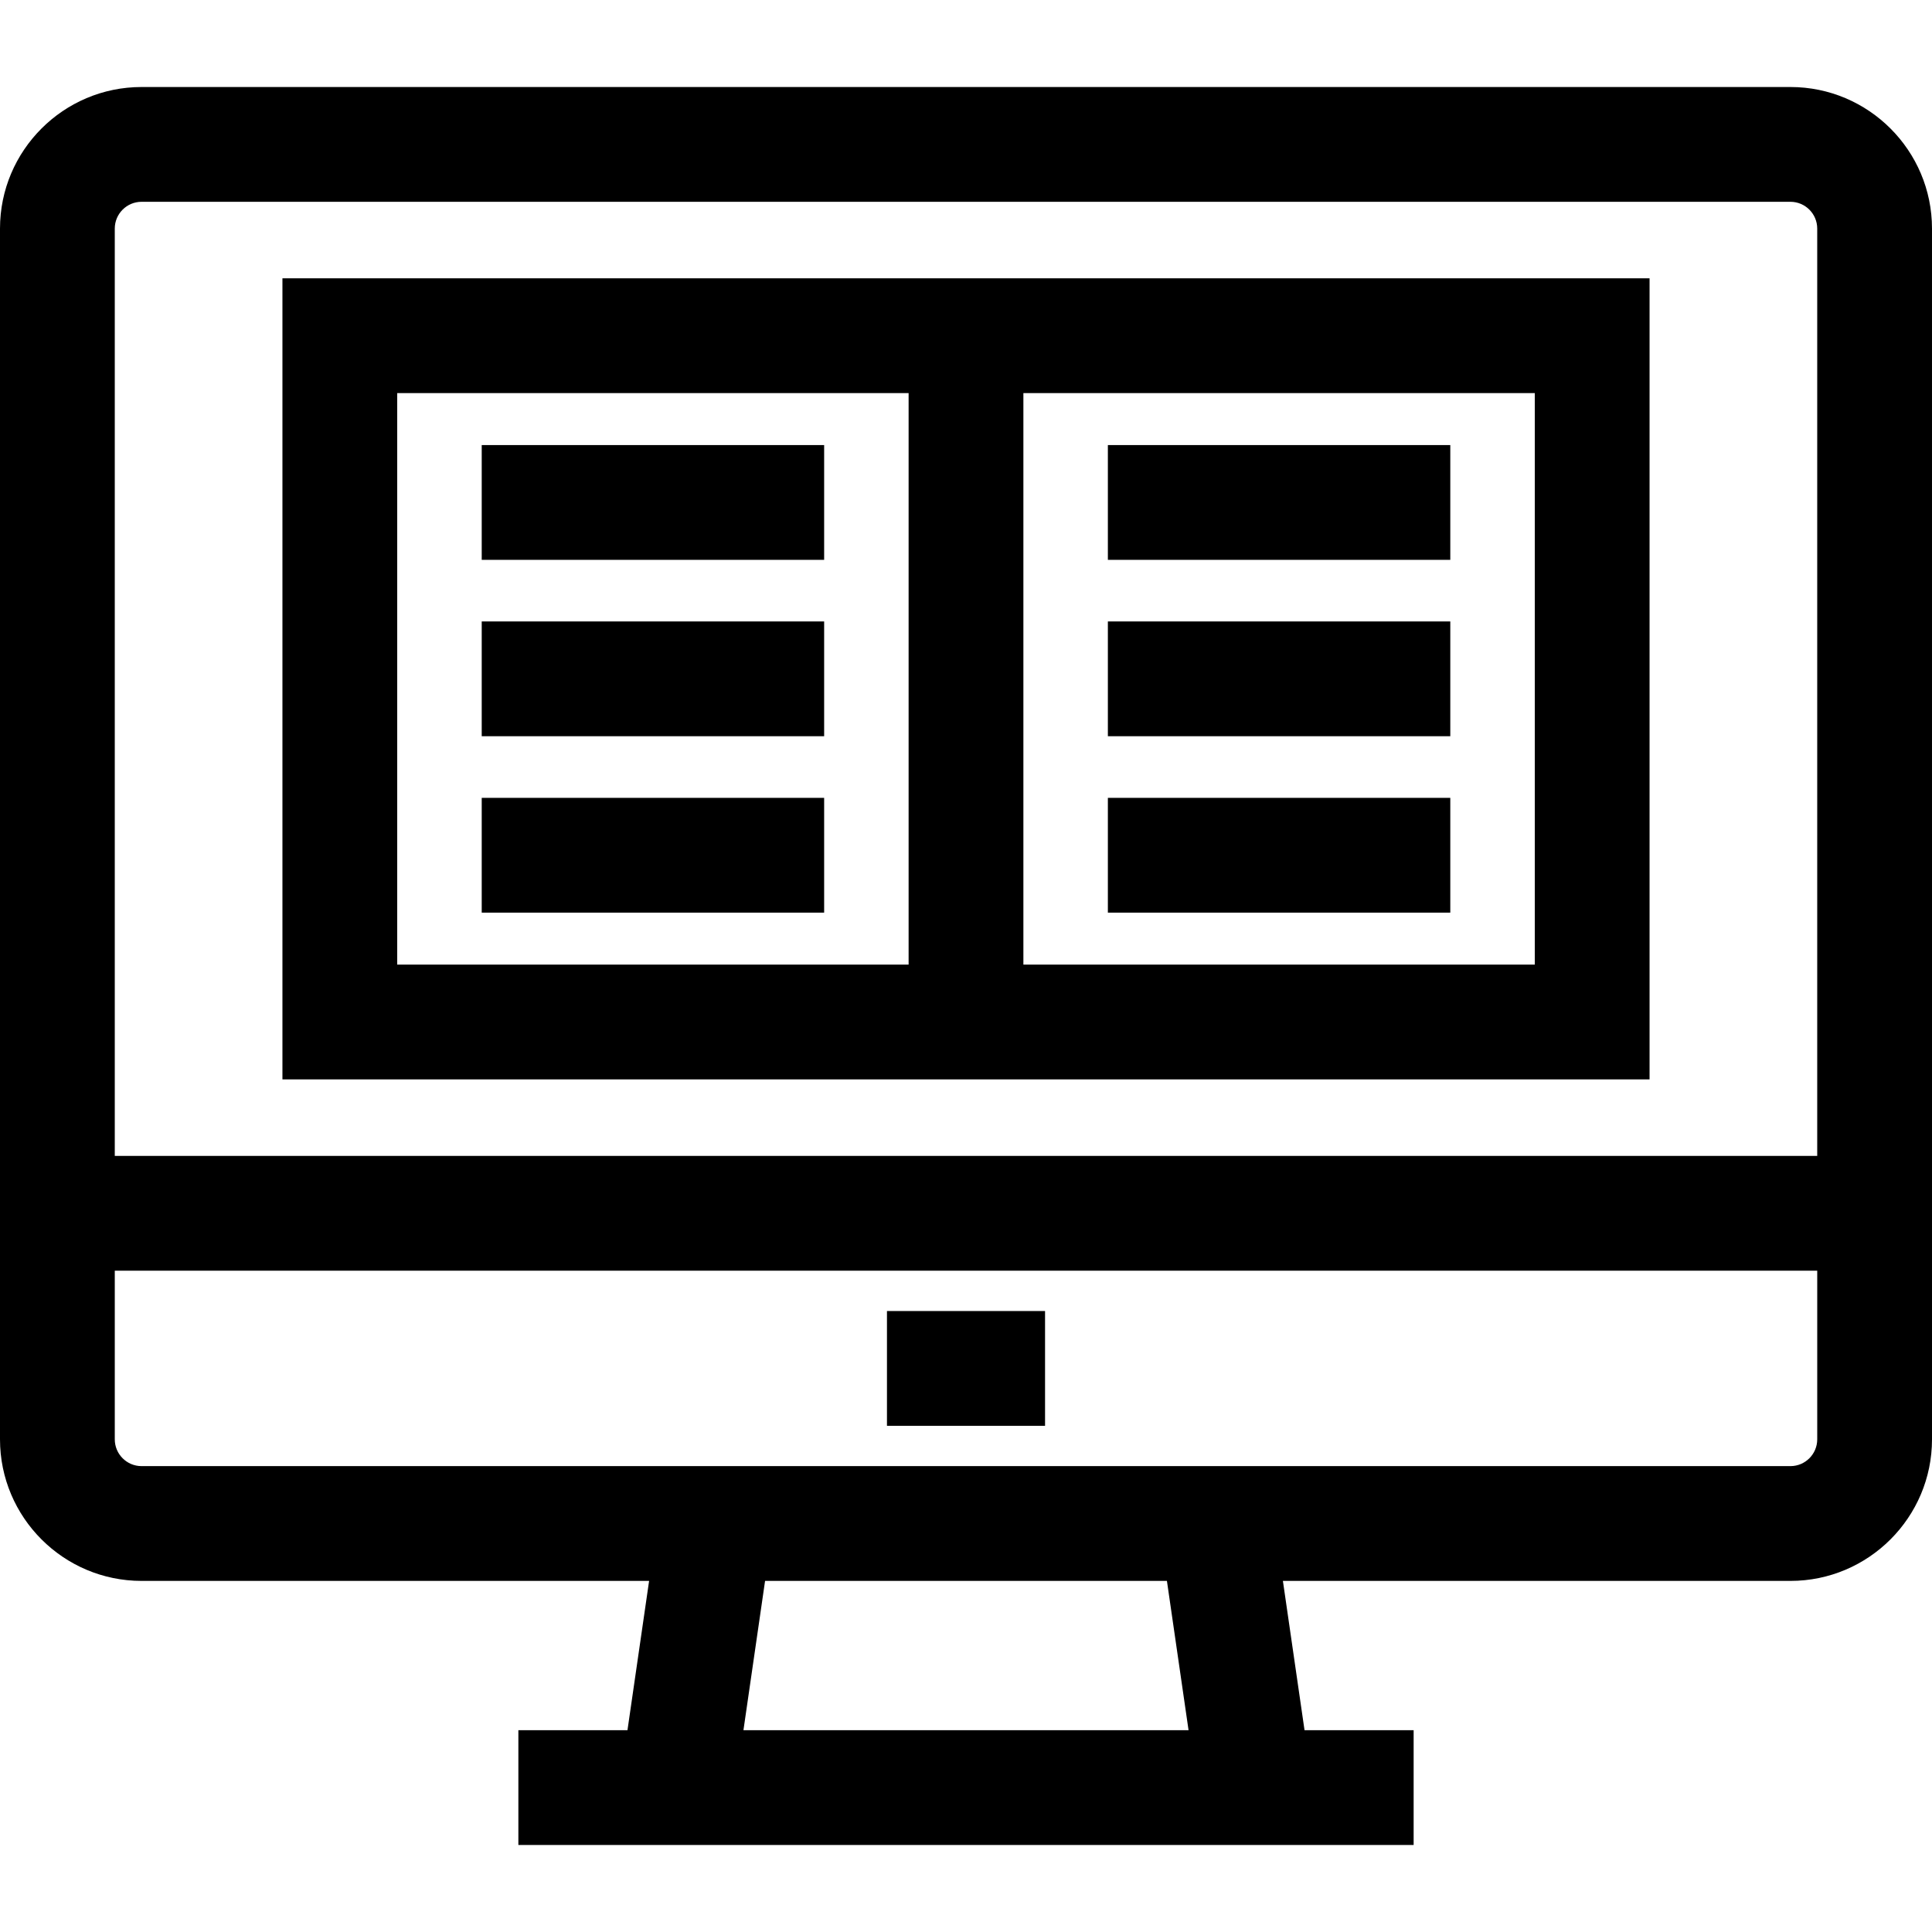
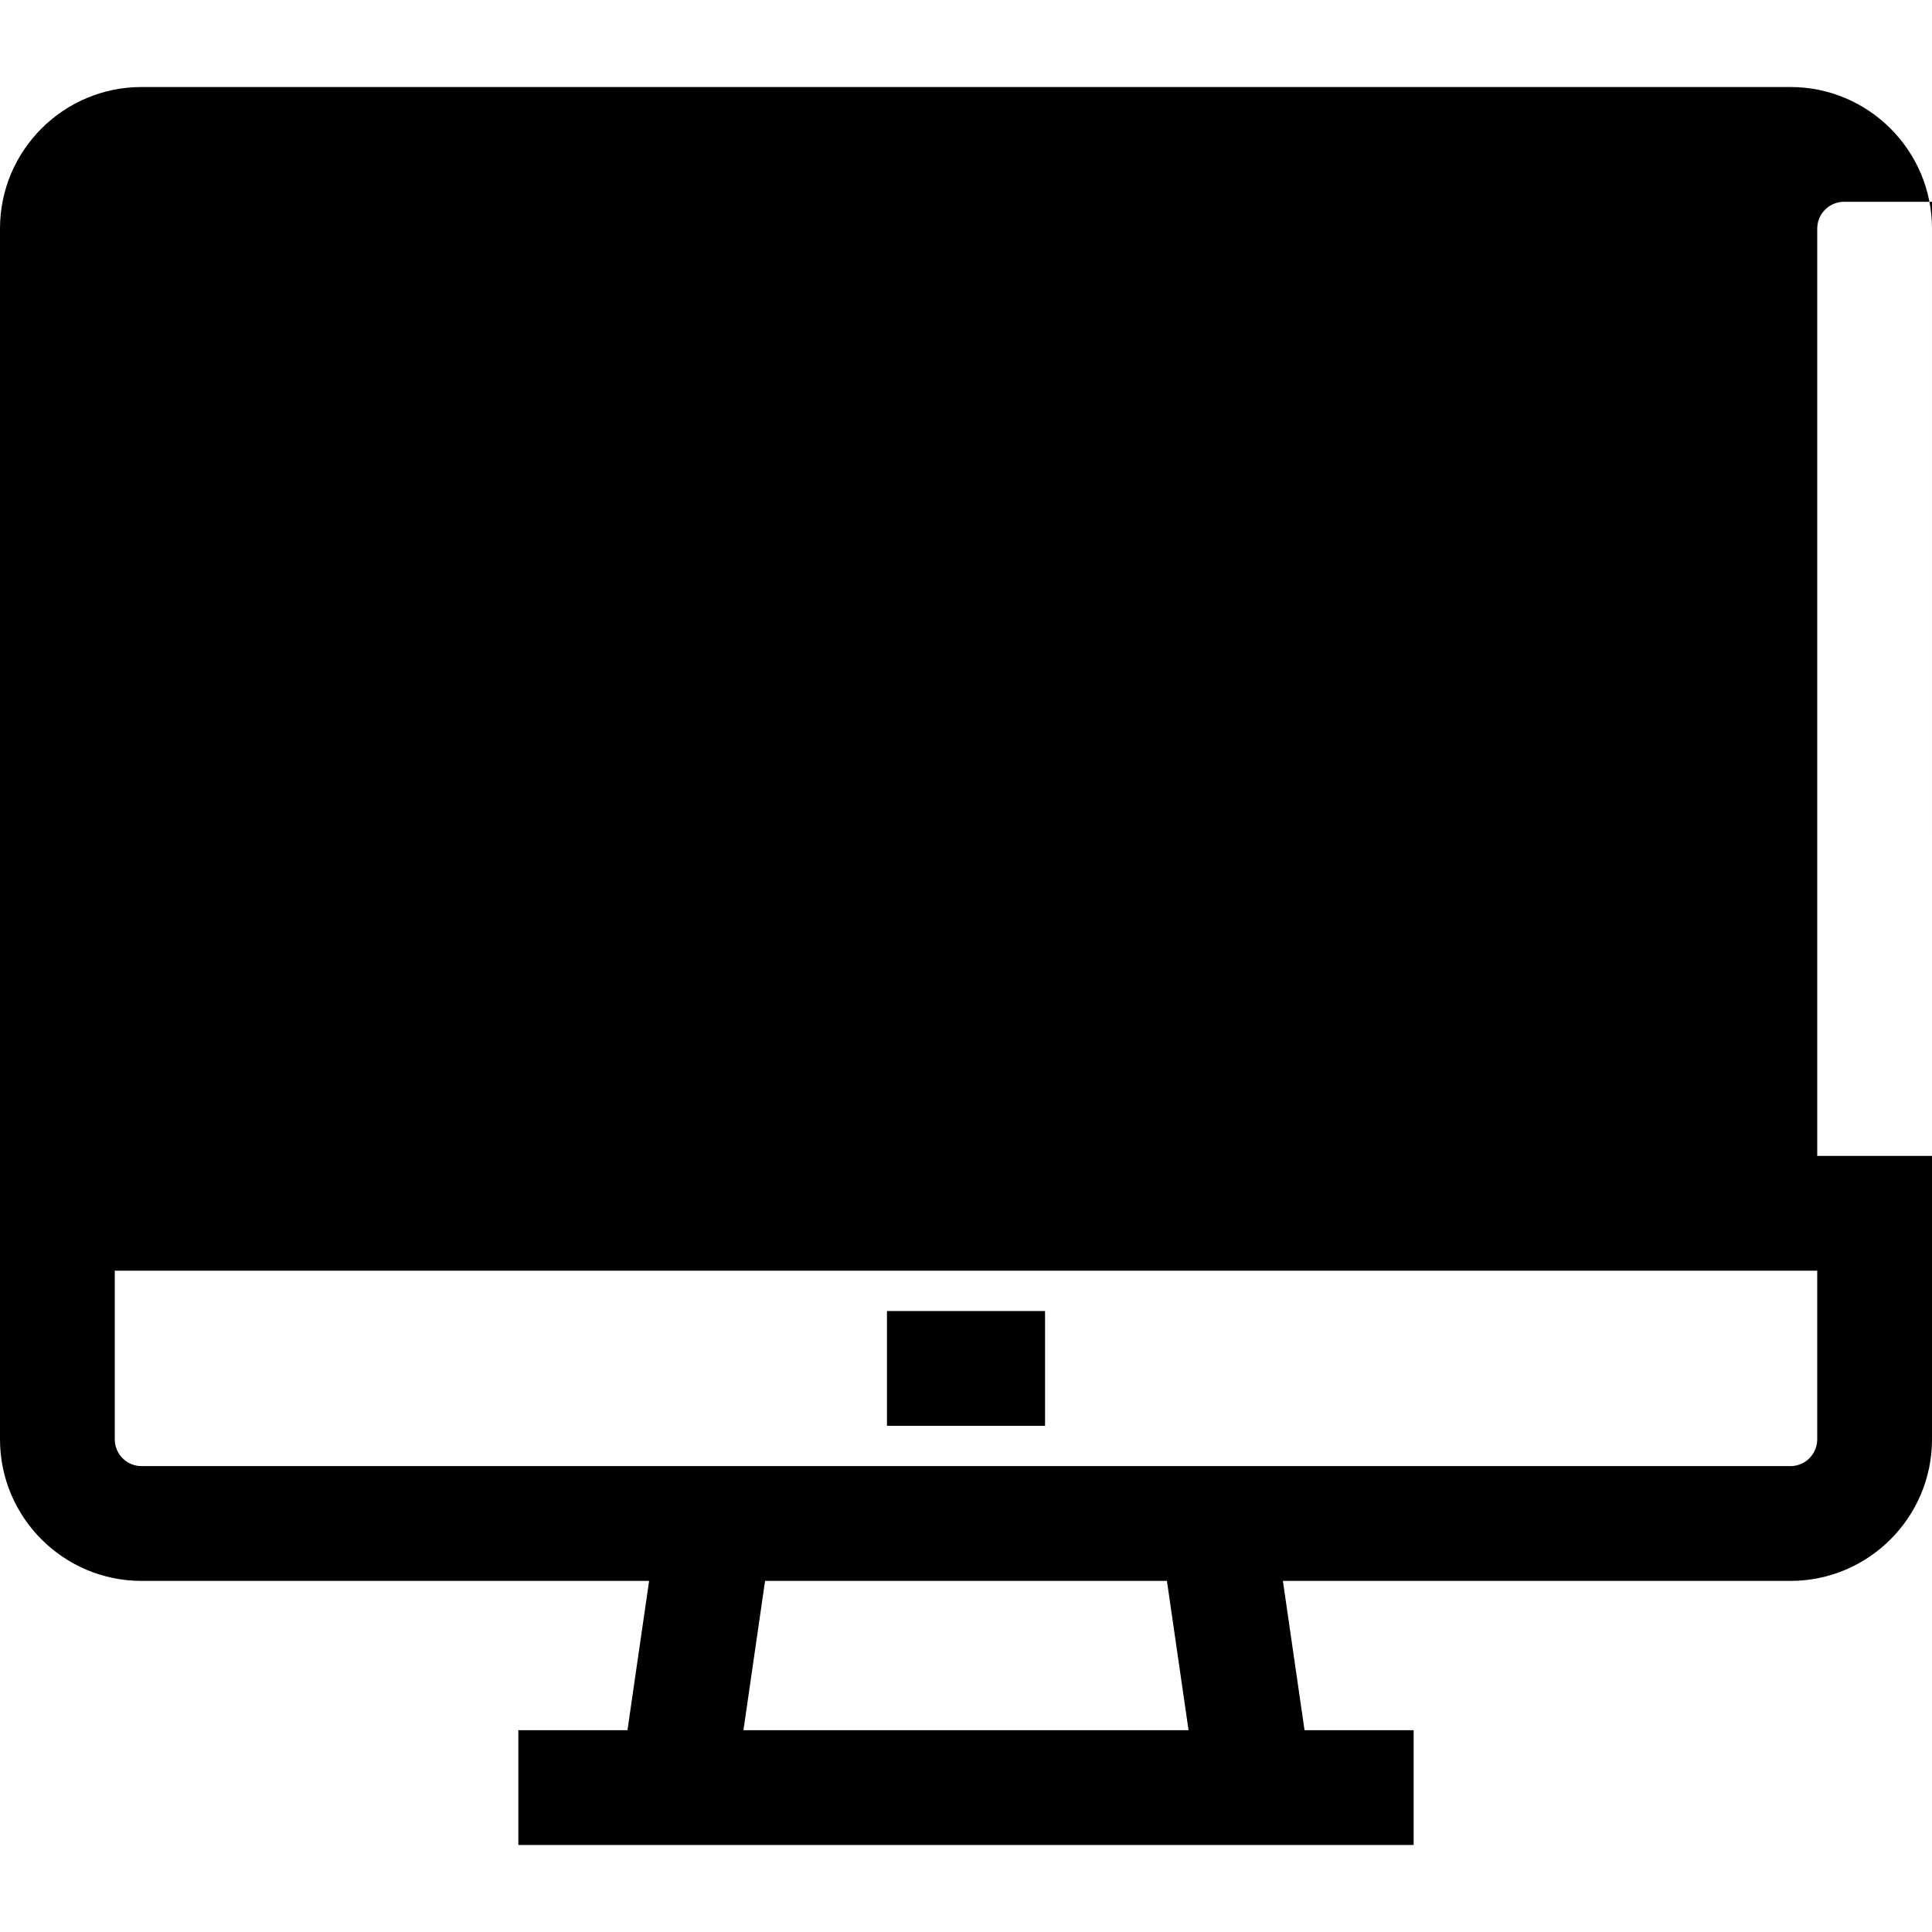
<svg xmlns="http://www.w3.org/2000/svg" fill="#000000" version="1.1" id="Layer_1" viewBox="0 0 511.999 511.999" xml:space="preserve">
  <g>
    <g>
-       <path d="M474.485,23.06H37.515C16.829,23.06,0,39.889,0,60.575V381.44c0,20.686,16.829,37.515,37.515,37.515h134.503    l-5.733,39.567h-28.913v30.417h24.506h188.242h24.506v-30.417h-28.913l-5.733-39.567h134.503    c20.686,0,37.515-16.829,37.515-37.515V60.575C512,39.889,495.171,23.06,474.485,23.06z M197.02,458.521l5.732-39.567h106.494    l5.733,39.567H197.02z M481.583,381.44c0,3.914-3.185,7.097-7.097,7.097h-138.91h-159.15H37.515c-3.913,0-7.097-3.184-7.097-7.097    v-44.7h451.166V381.44z M481.583,306.323H30.417V60.575c0-3.914,3.185-7.097,7.097-7.097h436.971c3.913,0,7.097,3.184,7.097,7.097    V306.323z" />
+       <path d="M474.485,23.06H37.515C16.829,23.06,0,39.889,0,60.575V381.44c0,20.686,16.829,37.515,37.515,37.515h134.503    l-5.733,39.567h-28.913v30.417h24.506h188.242h24.506v-30.417h-28.913l-5.733-39.567h134.503    c20.686,0,37.515-16.829,37.515-37.515V60.575C512,39.889,495.171,23.06,474.485,23.06z M197.02,458.521l5.732-39.567h106.494    l5.733,39.567H197.02z M481.583,381.44c0,3.914-3.185,7.097-7.097,7.097h-138.91h-159.15H37.515c-3.913,0-7.097-3.184-7.097-7.097    v-44.7h451.166V381.44z M481.583,306.323V60.575c0-3.914,3.185-7.097,7.097-7.097h436.971c3.913,0,7.097,3.184,7.097,7.097    V306.323z" />
    </g>
  </g>
  <g>
    <g>
      <rect x="235.054" y="347.436" width="41.895" height="30.417" />
    </g>
  </g>
  <g>
    <g>
      <path d="M271.208,73.756h-30.417H74.848v212.289h165.943h30.417v0.001h165.943V73.756H271.208z M240.791,255.627H105.265V104.173    h135.526V255.627z M406.734,255.627H271.208V104.173h135.526V255.627z" />
    </g>
  </g>
  <g>
    <g>
      <rect x="127.661" y="117.948" width="90.745" height="30.417" />
    </g>
  </g>
  <g>
    <g>
      <rect x="127.661" y="164.689" width="90.745" height="30.417" />
    </g>
  </g>
  <g>
    <g>
      <rect x="127.661" y="211.44" width="90.745" height="30.417" />
    </g>
  </g>
  <g>
    <g>
      <rect x="293.597" y="117.948" width="90.745" height="30.417" />
    </g>
  </g>
  <g>
    <g>
-       <rect x="293.597" y="164.689" width="90.745" height="30.417" />
-     </g>
+       </g>
  </g>
  <g>
    <g>
      <rect x="293.597" y="211.44" width="90.745" height="30.417" />
    </g>
  </g>
</svg>